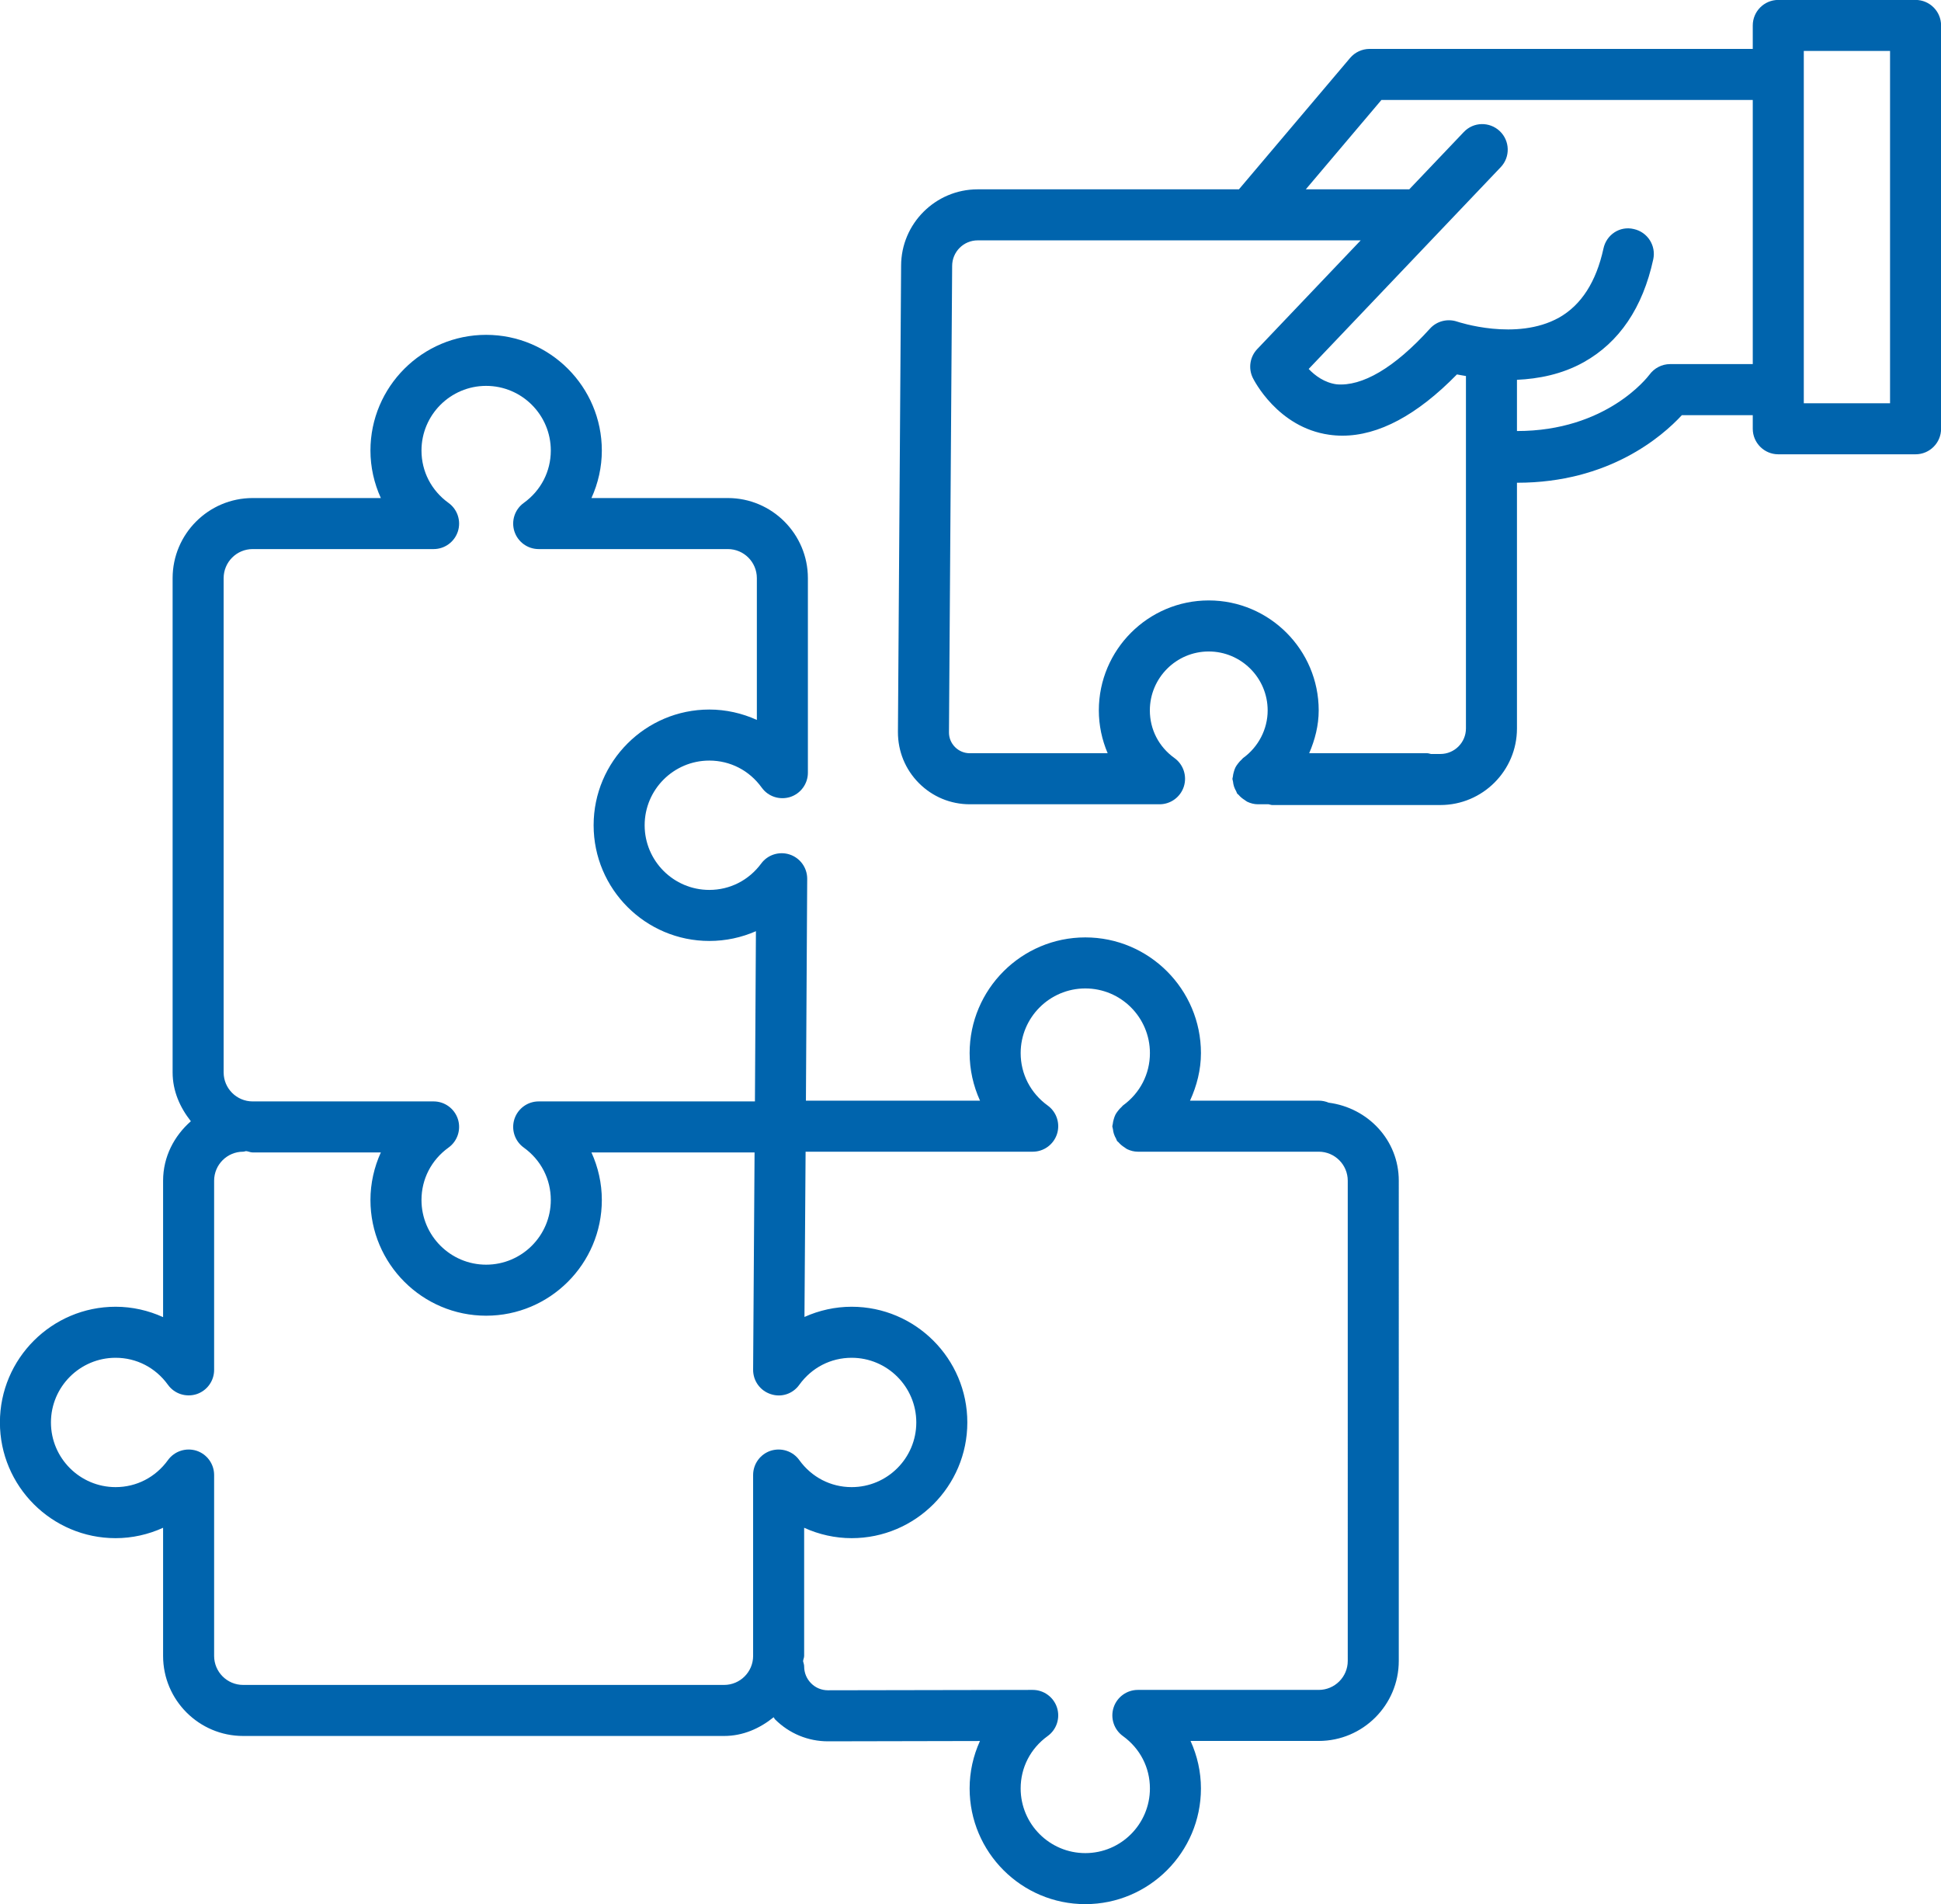
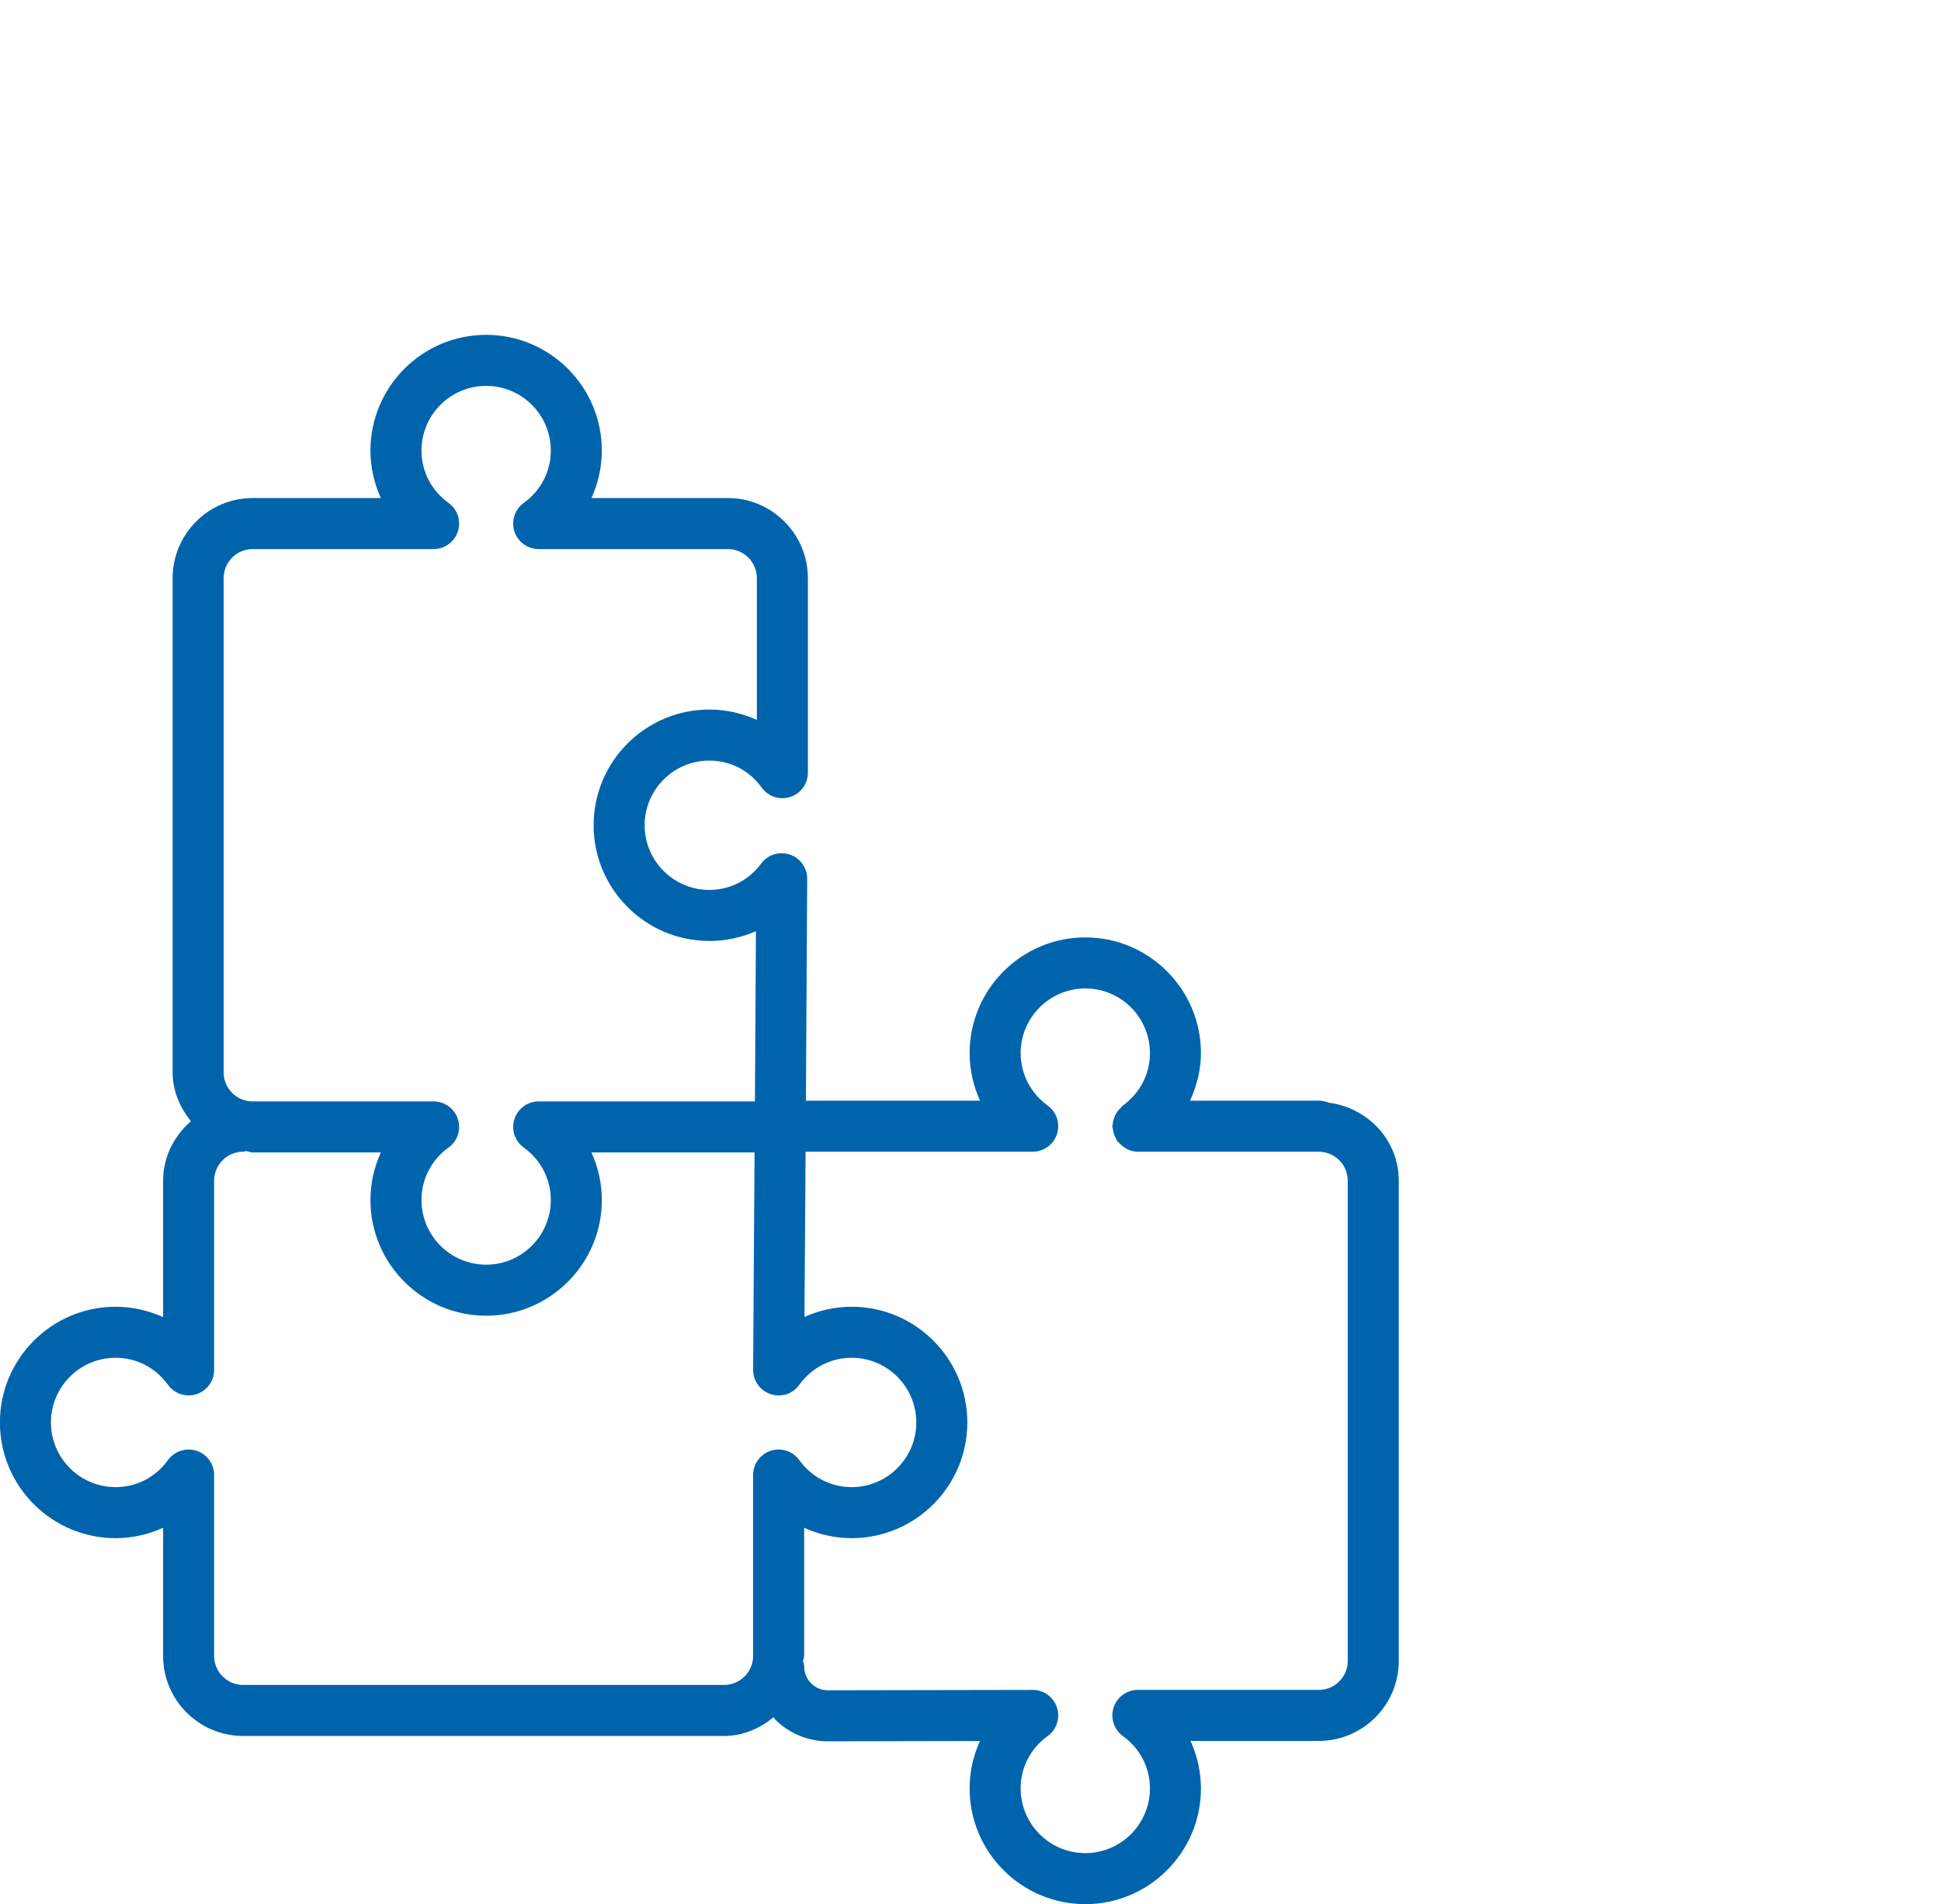
<svg xmlns="http://www.w3.org/2000/svg" fill="#0064ad" height="470.8" preserveAspectRatio="xMidYMid meet" version="1" viewBox="16.0 20.6 480.0 470.8" width="480" zoomAndPan="magnify">
  <g id="change1_1">
    <path d="M344.576,293.248c-0.755-0.32-1.585-0.497-2.455-0.497h-1.708h-30.126c1.679-3.67,2.701-7.643,2.701-11.758 c0-15.775-12.835-28.61-28.594-28.61c-15.775,0-28.61,12.835-28.61,28.61c0,4.094,0.908,8.11,2.57,11.758H215.3 c0.09-15.553,0.317-54.584,0.317-54.88c0-2.724-1.754-5.14-4.34-5.987c-2.555-0.846-5.433,0.046-7.033,2.232 c-3.078,4.155-7.741,6.525-12.835,6.525c-8.818,0-15.99-7.172-15.99-15.99c0-8.818,7.172-15.99,15.99-15.99 c5.171,0,9.896,2.432,12.958,6.679c1.601,2.232,4.417,3.14,7.049,2.324c2.601-0.846,4.371-3.263,4.371-6.002v-48.109 c0-10.911-8.88-19.807-19.791-19.807H162.26c1.662-3.647,2.57-7.649,2.57-11.742c0-15.775-12.835-28.61-28.61-28.61 s-28.61,12.835-28.61,28.61c0,4.094,0.908,8.095,2.57,11.742H78.478c-10.911,0-19.791,8.895-19.791,19.807v122.211 c0,4.626,1.842,8.699,4.512,12.073c-4.13,3.631-6.867,8.789-6.867,14.705v33.735c-3.647-1.662-7.649-2.57-11.742-2.57 c-15.775,0-28.61,12.835-28.61,28.61s12.835,28.61,28.61,28.61c4.094,0,8.095-0.908,11.742-2.57v31.688 c0,10.911,8.88,19.791,19.791,19.791h118.948c4.701,0,8.846-1.88,12.245-4.629c0.149,0.161,0.203,0.379,0.359,0.535 c3.509,3.493,8.141,5.417,13.081,5.417c0.015,0,0.031,0,0.046,0l37.536-0.077c-1.662,3.647-2.555,7.633-2.555,11.727 c0,15.775,12.835,28.61,28.61,28.61c15.759,0,28.594-12.835,28.594-28.61c0-4.094-0.908-8.095-2.57-11.742h31.703 c10.911,0,19.791-8.88,19.791-19.791V312.542C361.913,302.501,354.279,294.511,344.576,293.248z M71.306,163.553 c0-3.971,3.216-7.187,7.172-7.187h44.754c2.739,0,5.156-1.77,6.002-4.371c0.831-2.601-0.092-5.448-2.324-7.049 c-4.248-3.063-6.679-7.787-6.679-12.943c0-8.818,7.172-15.99,15.99-15.99c8.818,0,15.99,7.172,15.99,15.99 c0,5.156-2.432,9.88-6.679,12.943c-2.232,1.601-3.155,4.448-2.324,7.049c0.846,2.601,3.263,4.371,6.002,4.371h46.785 c3.955,0,7.172,3.216,7.172,7.187v35.058c-3.647-1.662-7.664-2.57-11.758-2.57c-15.775,0-28.61,12.835-28.61,28.61 s12.835,28.61,28.61,28.61c4.048,0,7.957-0.846,11.527-2.416c-0.077,12.974-0.2,32.334-0.246,42.091h-53.48 c-2.739,0-5.156,1.77-6.002,4.371c-0.831,2.601,0.092,5.448,2.324,7.049c4.248,3.063,6.679,7.787,6.679,12.958 c0,8.818-7.172,15.99-15.99,15.99c-8.818,0-15.99-7.172-15.99-15.99c0-5.171,2.432-9.896,6.679-12.958 c2.232-1.601,3.155-4.448,2.324-7.049c-0.846-2.601-3.263-4.371-6.002-4.371H78.478c-3.955,0-7.172-3.216-7.172-7.172V163.553z M206.614,379.303c-2.601,0.846-4.371,3.263-4.371,6.002v44.738c0,3.955-3.216,7.172-7.172,7.172H76.124 c-3.955,0-7.172-3.216-7.172-7.172v-44.738c0-2.739-1.77-5.156-4.371-6.002c-2.616-0.816-5.448,0.108-7.049,2.324 c-3.063,4.248-7.787,6.679-12.943,6.679c-8.818,0-15.99-7.172-15.99-15.99s7.172-15.99,15.99-15.99 c5.156,0,9.88,2.432,12.943,6.679c1.601,2.232,4.432,3.14,7.049,2.324c2.601-0.846,4.371-3.263,4.371-6.002v-46.785 c0-3.955,3.216-7.172,7.172-7.172c0.256,0,0.474-0.116,0.721-0.146c0.567,0.049,1.054,0.331,1.633,0.331h31.703 c-1.662,3.647-2.57,7.664-2.57,11.758c0,15.775,12.835,28.61,28.61,28.61s28.61-12.835,28.61-28.61c0-4.094-0.908-8.11-2.57-11.758 h40.34l-0.357,53.726c-0.015,2.755,1.739,5.186,4.355,6.033c2.647,0.893,5.479-0.077,7.064-2.308 c3.063-4.248,7.787-6.679,12.943-6.679c8.818,0,15.99,7.172,15.99,15.99s-7.172,15.99-15.99,15.99 c-5.156,0-9.88-2.432-12.943-6.679C212.077,379.411,209.246,378.488,206.614,379.303z M349.293,431.275 c0,3.955-3.216,7.172-7.172,7.172h-44.738c-2.739,0-5.156,1.77-6.002,4.371c-0.831,2.601,0.092,5.448,2.324,7.049 c4.232,3.063,6.664,7.772,6.664,12.943c0,8.818-7.156,15.99-15.975,15.99s-15.99-7.172-15.99-15.99 c0-5.171,2.432-9.88,6.664-12.943c2.232-1.601,3.155-4.448,2.324-7.049c-0.846-2.601-3.263-4.371-6.002-4.371c0,0,0,0-0.015,0 l-50.602,0.092h-0.015c-1.57,0-3.063-0.6-4.171-1.724c-1.108-1.108-1.724-2.586-1.724-4.171c0-0.461-0.169-0.869-0.264-1.301 c0.031-0.453,0.264-0.839,0.264-1.299v-31.688c3.647,1.662,7.649,2.57,11.742,2.57c15.775,0,28.61-12.835,28.61-28.61 s-12.835-28.61-28.61-28.61c-4.063,0-8.033,0.893-11.665,2.524l0.28-40.86h56.17c2.739,0,5.156-1.77,6.002-4.371 c0.831-2.601-0.092-5.448-2.308-7.049c-4.248-3.078-6.679-7.803-6.679-12.958c0-8.818,7.172-15.99,15.99-15.99 s15.975,7.172,15.975,15.99c0,5.156-2.432,9.88-6.679,12.958c-0.135,0.098-0.199,0.246-0.323,0.352 c-0.346,0.293-0.628,0.622-0.905,0.983c-0.228,0.298-0.445,0.583-0.614,0.911c-0.196,0.376-0.316,0.77-0.434,1.184 c-0.109,0.387-0.201,0.758-0.235,1.158c-0.015,0.181-0.106,0.337-0.106,0.521c0,0.255,0.116,0.472,0.146,0.719 c0.045,0.402,0.113,0.782,0.238,1.173c0.138,0.429,0.32,0.813,0.542,1.196c0.112,0.196,0.139,0.417,0.274,0.605 c0.085,0.118,0.224,0.159,0.315,0.269c0.431,0.519,0.94,0.93,1.513,1.291c0.222,0.139,0.404,0.323,0.641,0.433 c0.81,0.379,1.69,0.623,2.64,0.623h43.03h1.708c3.955,0,7.172,3.216,7.172,7.172V431.275z" />
-     <path d="M489.71,20.582h-33.95c-3.478,0-6.31,2.832-6.31,6.31v5.802h-94.755c-1.847,0-3.617,0.816-4.817,2.232l-27.496,32.488 H257.77c-10.434,0-18.93,8.495-18.93,18.899l-0.785,115.27c-0.015,4.771,1.816,9.265,5.186,12.65 c3.355,3.37,7.833,5.233,12.589,5.233h46.924c2.739,0,5.156-1.77,6.002-4.371c0.831-2.616-0.092-5.463-2.324-7.064 c-3.863-2.77-6.079-7.064-6.079-11.773c0-8.033,6.525-14.574,14.559-14.574s14.574,6.541,14.574,14.574 c0,4.632-2.278,9.034-6.094,11.789c-0.137,0.098-0.203,0.248-0.329,0.355c-0.337,0.285-0.609,0.603-0.879,0.951 c-0.242,0.313-0.47,0.613-0.647,0.959c-0.183,0.355-0.296,0.724-0.41,1.114c-0.119,0.411-0.216,0.806-0.25,1.232 c-0.014,0.173-0.101,0.321-0.101,0.498c0,0.243,0.113,0.45,0.139,0.687c0.045,0.416,0.115,0.808,0.245,1.212 c0.138,0.425,0.319,0.806,0.54,1.187c0.113,0.197,0.139,0.419,0.276,0.608c0.085,0.118,0.224,0.159,0.315,0.269 c0.431,0.519,0.94,0.93,1.513,1.291c0.222,0.139,0.404,0.323,0.641,0.433c0.81,0.379,1.69,0.623,2.64,0.623h2.644 c0.31,0.047,0.588,0.185,0.911,0.185h41.553c10.45,0,18.945-8.495,18.945-18.93v-60.763c0.025,0,0.052,0.004,0.077,0.004 c22.608,0,35.781-11.388,40.706-16.713h17.529v3.37c0,3.478,2.832,6.31,6.31,6.31h33.95c3.478,0,6.31-2.832,6.31-6.31V26.891 C496.02,23.413,493.188,20.582,489.71,20.582z M378.519,200.72c0,3.478-2.832,6.31-6.325,6.31h-2.319 c-0.311-0.047-0.59-0.185-0.913-0.185h-29.209c1.436-3.331,2.354-6.892,2.354-10.588c0-14.99-12.204-27.194-27.194-27.194 s-27.178,12.204-27.178,27.194c0,3.678,0.77,7.279,2.185,10.588h-34.089c-1.385,0-2.678-0.539-3.647-1.508 c-0.985-0.985-1.524-2.293-1.508-3.678l0.785-115.301c0-3.493,2.832-6.325,6.31-6.325h94.722l-25.59,26.886 c-1.816,1.908-2.247,4.755-1.093,7.11c0.246,0.508,6.156,12.281,18.899,14.066c1.077,0.154,2.17,0.231,3.263,0.231 c8.957,0,18.468-5.079,28.317-15.144c0.605,0.14,1.519,0.255,2.232,0.394V200.72z M449.45,110.628h-20.453 c-2.016,0-3.924,1-5.109,2.632c-0.468,0.61-10.661,13.934-32.75,13.918v-12.664c5.321-0.249,11.099-1.34,16.498-4.348 c8.818-4.925,14.605-13.481,17.206-25.439c0.739-3.401-1.416-6.756-4.817-7.495c-3.463-0.831-6.772,1.416-7.495,4.817 c-1.801,8.249-5.494,13.989-10.988,17.083c-10.557,5.91-25.008,1.047-25.162,1c-2.401-0.816-5.063-0.154-6.756,1.724 c-8.88,9.819-16.821,14.313-23.069,13.774c-3.001-0.4-5.34-2.139-6.925-3.801l47.493-49.894c2.401-2.509,2.293-6.51-0.231-8.911 c-2.524-2.385-6.51-2.324-8.911,0.231l-13.477,14.159h-25.585l18.701-22.1h91.831V110.628z M483.4,120.308h-21.33v-3.37V39.003 v-5.802h21.33V120.308z" />
  </g>
</svg>